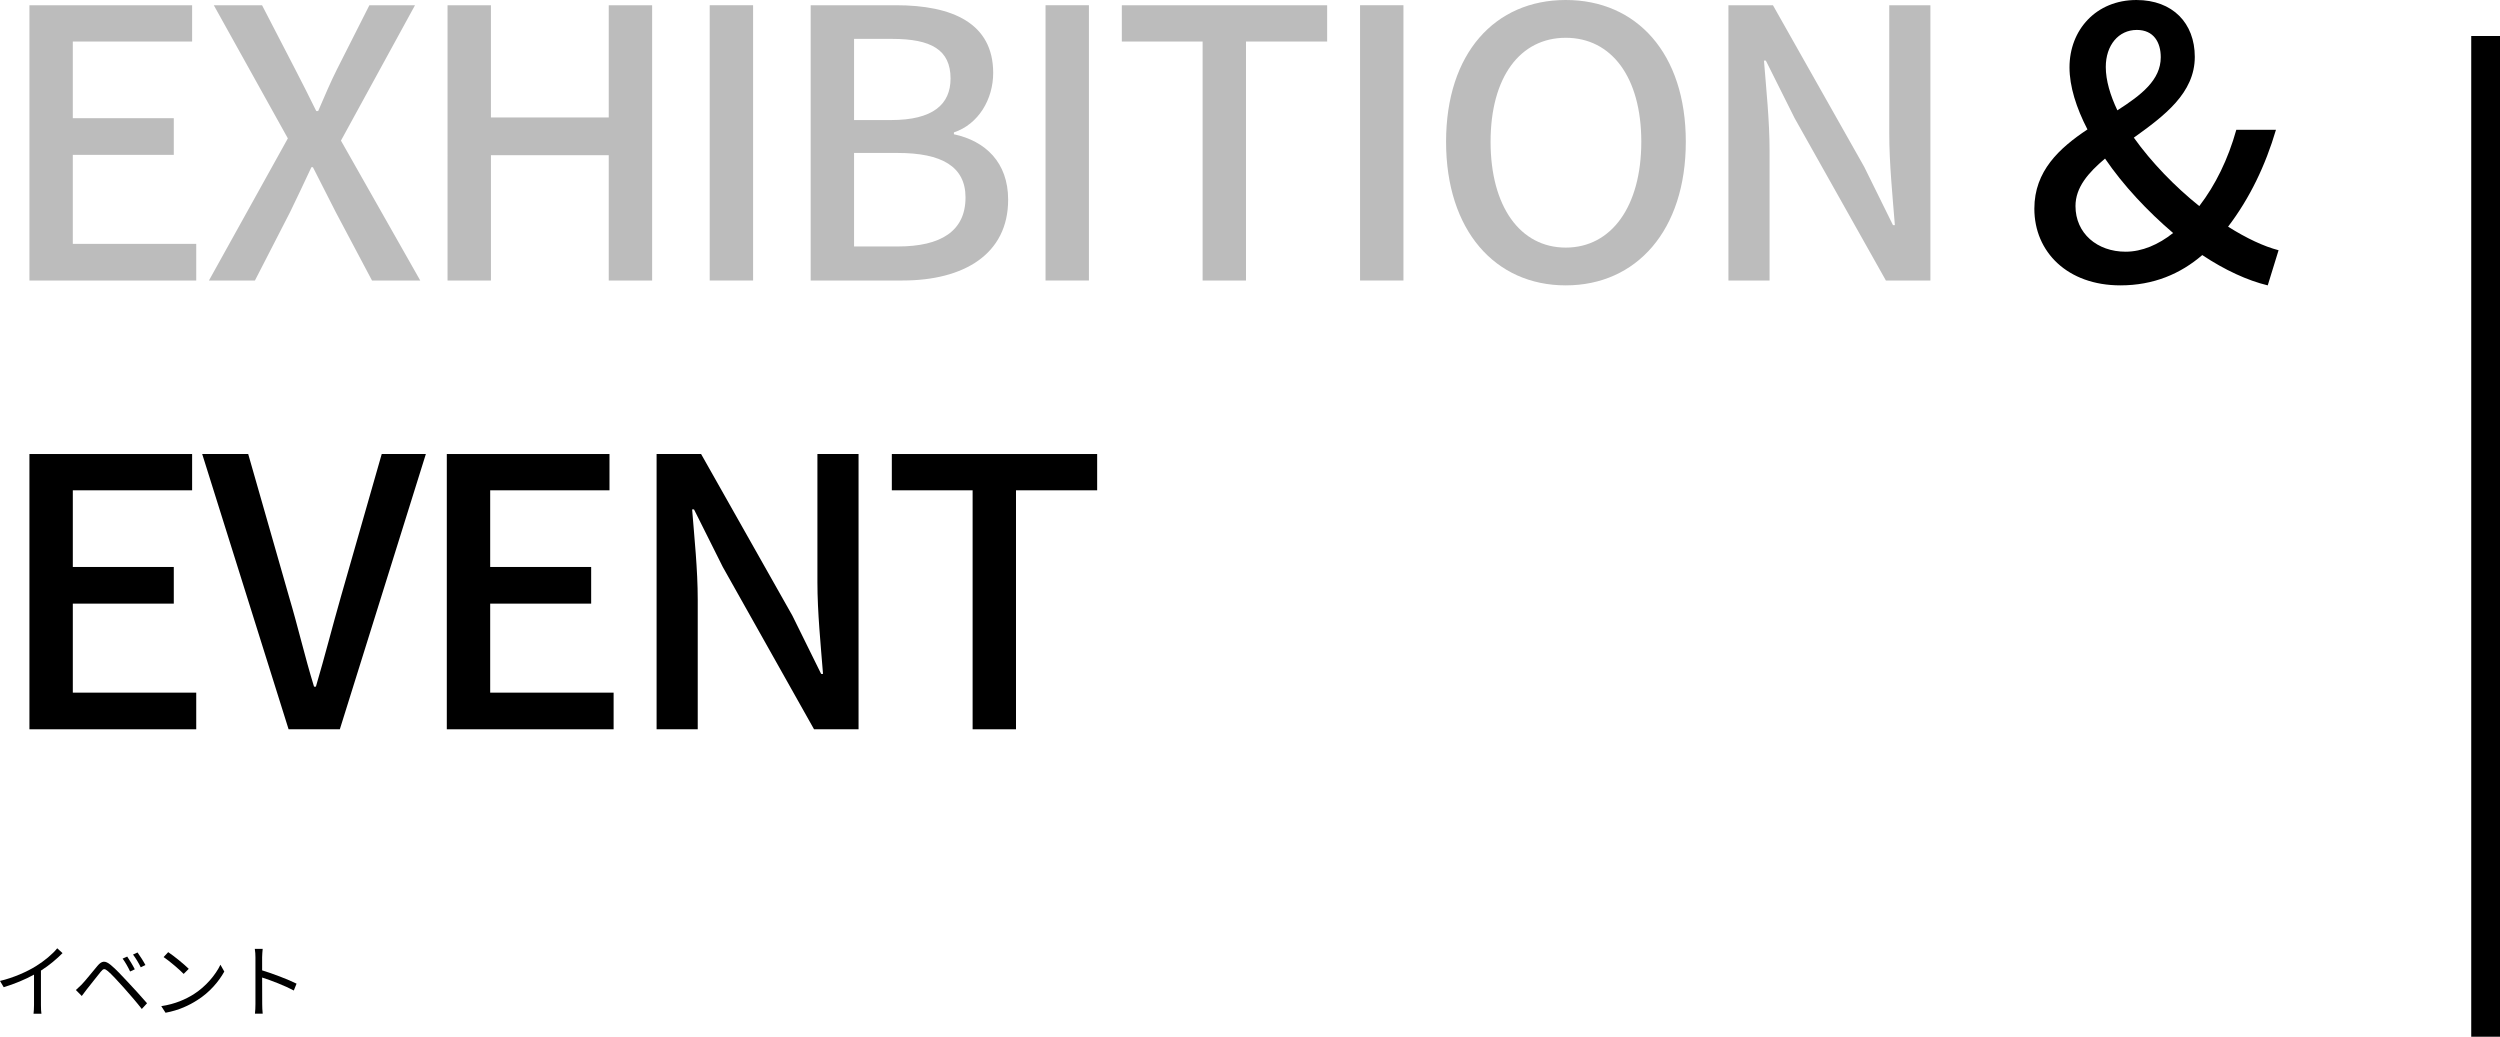
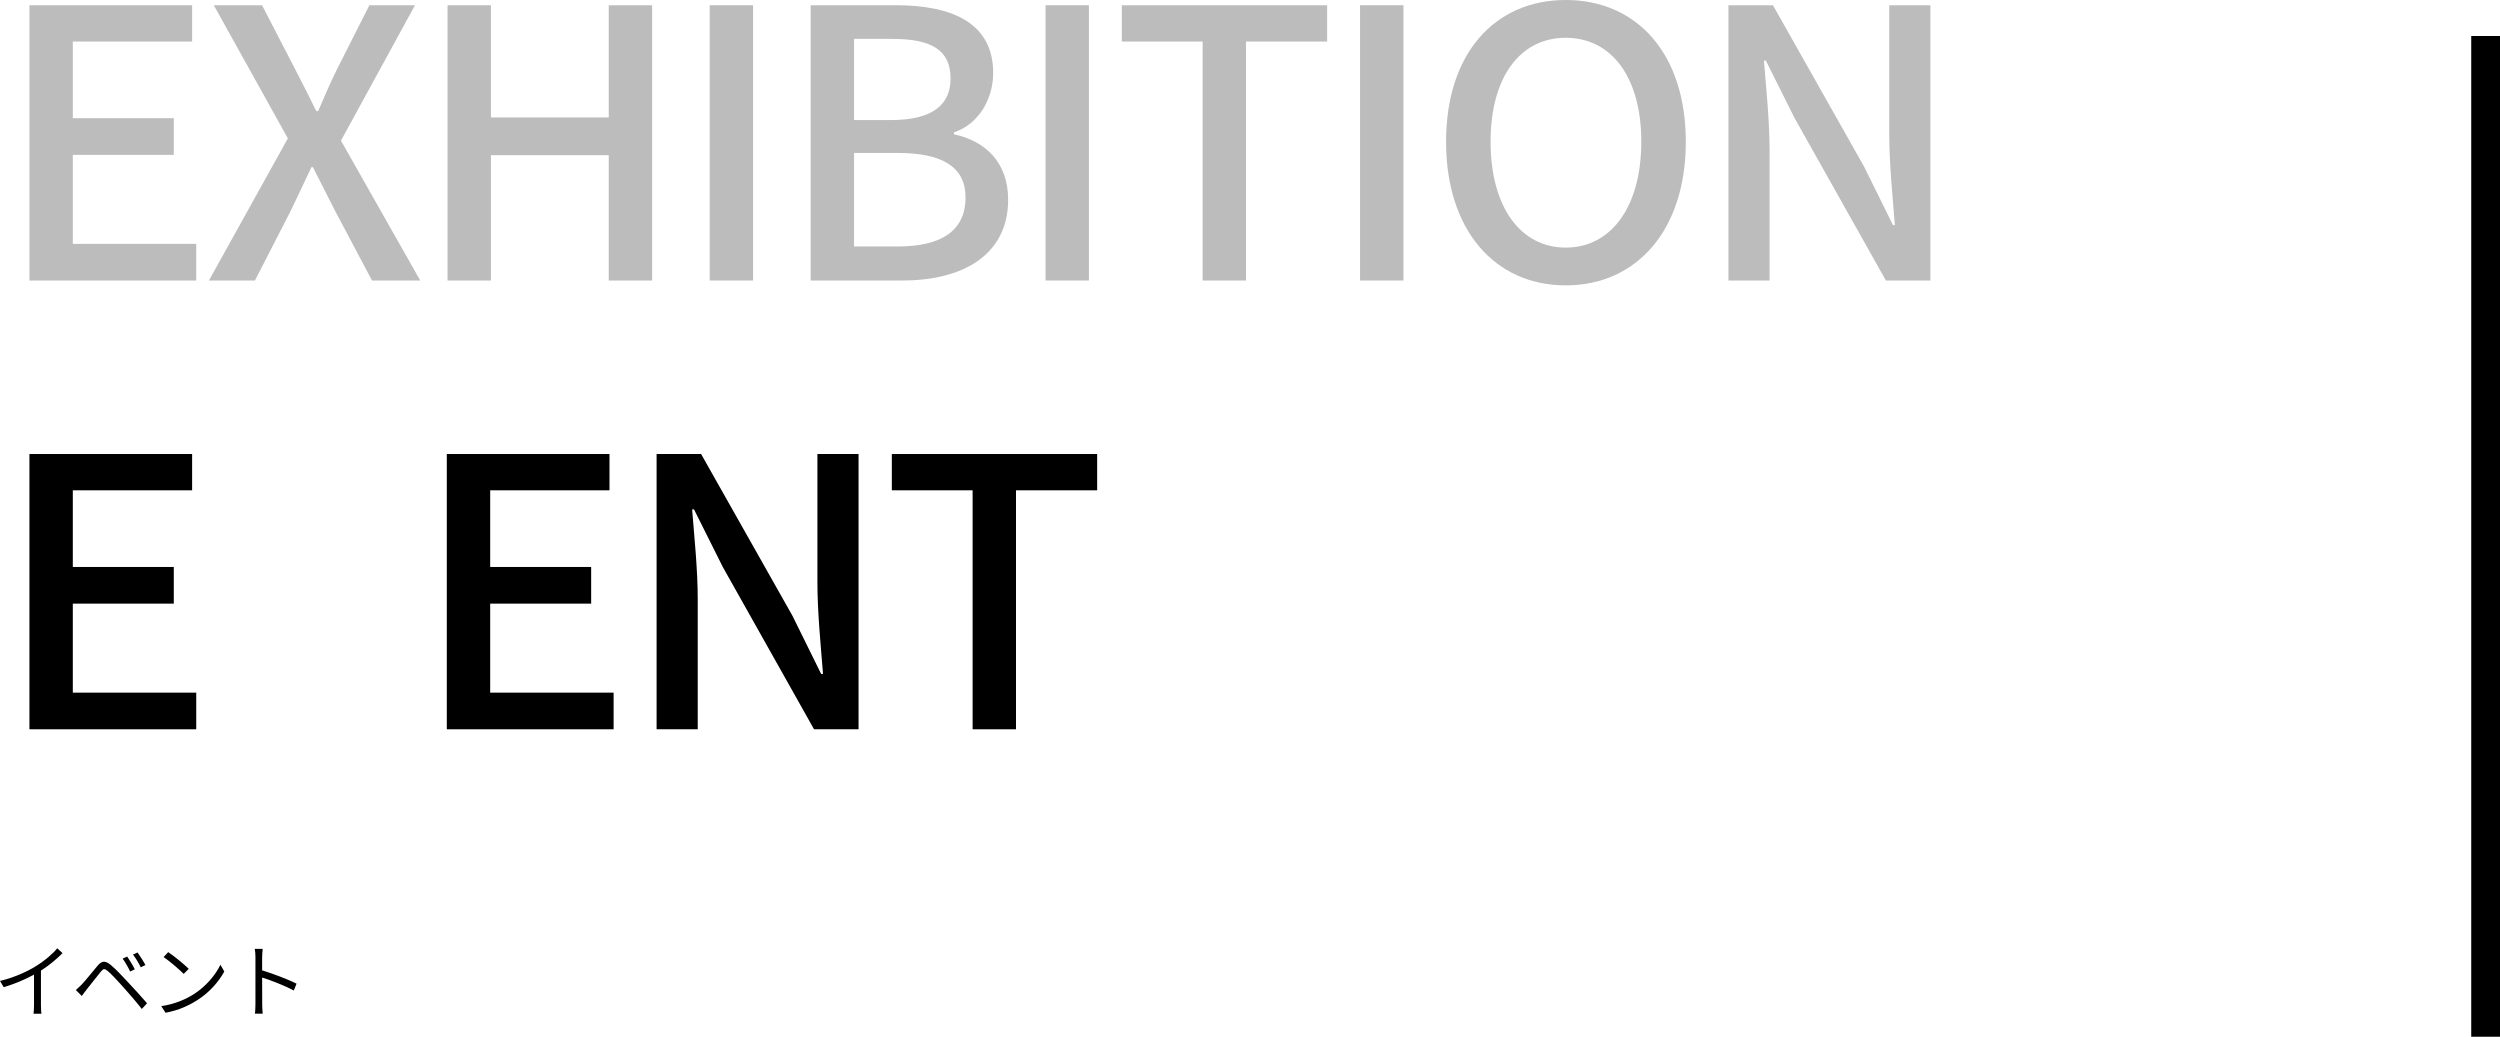
<svg xmlns="http://www.w3.org/2000/svg" id="b" width="434.505" height="180.183" viewBox="0 0 434.505 180.183">
  <g id="c">
    <rect x="429.505" y="6.261" width="5" height="173.921" />
    <path d="m5.115.91h28.276v6.306H12.655v13.325h17.55v6.371H12.655v15.471h21.451v6.369H5.115V.91Z" style="fill:#bcbcbc;" />
    <path d="m50.029,24.051L37.159.91h8.385l5.785,11.182c1.17,2.209,2.21,4.354,3.64,7.215h.325c1.235-2.86,2.145-5.006,3.25-7.215l5.655-11.182h7.93l-12.871,23.531,13.781,24.311h-8.385l-6.306-11.895c-1.235-2.406-2.47-4.875-3.965-7.801h-.26c-1.365,2.926-2.535,5.395-3.705,7.801l-6.11,11.895h-7.995l13.715-24.701Z" style="fill:#bcbcbc;" />
    <path d="m77.784.91h7.541v19.502h20.476V.91h7.54v47.842h-7.54v-21.775h-20.476v21.775h-7.541V.91Z" style="fill:#bcbcbc;" />
    <path d="m123.348.91h7.541v47.842h-7.541V.91Z" style="fill:#bcbcbc;" />
    <path d="m140.897.91h14.821c9.815,0,16.9,3.121,16.9,11.766,0,4.551-2.535,8.906-6.825,10.336v.324c5.46,1.17,9.425,4.875,9.425,11.376,0,9.49-7.735,14.04-18.331,14.04h-15.991V.91Zm13.976,19.956c7.28,0,10.335-2.729,10.335-7.216,0-5.004-3.38-6.89-10.141-6.89h-6.63v14.105h6.435Zm1.17,21.972c7.476,0,11.766-2.666,11.766-8.516,0-5.396-4.16-7.736-11.766-7.736h-7.605v16.252h7.605Z" style="fill:#bcbcbc;" />
    <path d="m181.717.91h7.541v47.842h-7.541V.91Z" style="fill:#bcbcbc;" />
    <path d="m209.017,7.216h-14.041V.91h35.686v6.306h-14.105v41.536h-7.54V7.216Z" style="fill:#bcbcbc;" />
    <path d="m236.38.91h7.541v47.842h-7.541V.91Z" style="fill:#bcbcbc;" />
    <path d="m251.33,24.637c0-15.406,8.515-24.637,20.801-24.637s20.866,9.23,20.866,24.637-8.58,24.961-20.866,24.961-20.801-9.556-20.801-24.961Zm33.931,0c0-11.246-5.2-18.07-13.13-18.07s-13.065,6.824-13.065,18.07,5.135,18.396,13.065,18.396,13.13-7.15,13.13-18.396Z" style="fill:#bcbcbc;" />
    <path d="m300.405.91h7.735l15.861,28.082,5.005,10.141h.325c-.39-4.941-.975-10.727-.975-15.926V.91h7.15v47.842h-7.735l-15.861-28.211-5.005-10.01h-.325c.39,4.939.975,10.465.975,15.666v22.555h-7.15V.91Z" style="fill:#bcbcbc;" />
-     <path d="m394.135,49.598c-3.51-.846-7.476-2.666-11.375-5.266-3.771,3.25-8.45,5.266-14.235,5.266-9.166,0-14.951-5.785-14.951-13.326,0-6.564,4.355-10.529,9.23-13.779-1.95-3.771-3.12-7.477-3.12-10.791,0-6.5,4.615-11.701,11.636-11.701,6.305,0,10.14,4.031,10.14,9.881,0,6.305-5.33,10.271-10.595,14.041,3.055,4.289,7.15,8.516,11.375,11.895,2.795-3.64,5.006-8.125,6.436-13.26h6.891c-1.82,6.176-4.551,11.895-8.32,16.836,3.185,2.015,6.24,3.445,8.774,4.095l-1.885,6.11Zm-24.701-5.851c2.86,0,5.721-1.235,8.256-3.25-4.42-3.771-8.646-8.255-11.831-12.936-2.925,2.47-5.135,5.005-5.135,8.255,0,4.746,3.771,7.931,8.71,7.931Zm-1.43-24.571c4.16-2.664,7.54-5.265,7.54-9.23,0-2.6-1.234-4.744-4.16-4.744-3.185,0-5.395,2.664-5.395,6.436,0,2.34.779,4.939,2.015,7.539Z" />
    <path d="m5.115,78.91h28.276v6.306H12.655v13.325h17.55v6.371H12.655v15.471h21.451v6.369H5.115v-47.842Z" />
-     <path d="m35.144,78.91h7.995l7.085,24.767c1.625,5.46,2.665,10.14,4.355,15.665h.325c1.625-5.525,2.795-10.205,4.355-15.665l7.085-24.767h7.67l-14.951,47.842h-8.905l-15.016-47.842Z" />
    <path d="m77.654,78.91h28.276v6.306h-20.735v13.325h17.55v6.371h-17.55v15.471h21.451v6.369h-28.991v-47.842Z" />
    <path d="m114.118,78.91h7.735l15.86,28.082,5.005,10.141h.325c-.39-4.941-.975-10.727-.975-15.926v-22.297h7.15v47.842h-7.735l-15.861-28.211-5.005-10.01h-.325c.39,4.939.975,10.465.975,15.666v22.555h-7.15v-47.842Z" />
    <path d="m169.043,85.216h-14.041v-6.306h35.687v6.306h-14.106v41.536h-7.54v-41.536Z" />
    <path d="m10.87,165.652c-.967.98-2.312,2.13-3.754,3.041v5.994c0,.533.028,1.219.084,1.499h-1.373c.042-.267.084-.966.084-1.499v-5.295c-1.499.826-3.432,1.639-5.267,2.186l-.645-1.092c2.339-.547,4.721-1.611,6.262-2.578,1.429-.883,2.899-2.102,3.684-3.096l.924.84Z" />
    <path d="m14.168,171.145c.672-.688,1.891-2.242,2.773-3.278.743-.882,1.317-.98,2.326-.14.854.699,2.003,1.933,2.899,2.898.938,1.01,2.367,2.536,3.39,3.74l-.91.995c-.981-1.261-2.255-2.704-3.152-3.726-.967-1.079-2.129-2.34-2.731-2.844-.588-.49-.785-.477-1.261.111-.672.812-1.849,2.354-2.479,3.124-.294.364-.602.798-.812,1.079l-1.022-1.037c.35-.309.616-.561.98-.924Zm9.259-2.676l-.812.378c-.35-.742-.84-1.61-1.303-2.241l.798-.35c.35.504.995,1.555,1.317,2.213Zm1.849-.742l-.812.392c-.364-.742-.869-1.583-1.345-2.213l.784-.364c.364.49,1.037,1.541,1.373,2.186Z" />
    <path d="m33.632,172.824c2.157-1.357,3.866-3.432,4.679-5.154l.672,1.191c-.967,1.75-2.592,3.655-4.707,4.973-1.401.896-3.166,1.75-5.505,2.185l-.742-1.148c2.451-.364,4.272-1.219,5.603-2.046Zm-.827-4.439l-.882.883c-.7-.729-2.451-2.229-3.488-2.928l.798-.855c.995.658,2.788,2.115,3.572,2.9Z" />
    <path d="m51.064,172.152c-1.527-.826-3.95-1.765-5.505-2.255l.014,4.622c0,.449.028,1.191.084,1.653h-1.345c.056-.448.084-1.135.084-1.653v-8.152c0-.393-.028-1.022-.112-1.457h1.373c-.042.435-.098,1.037-.098,1.457v2.283c1.849.561,4.496,1.568,5.981,2.312l-.476,1.19Z" />
  </g>
</svg>